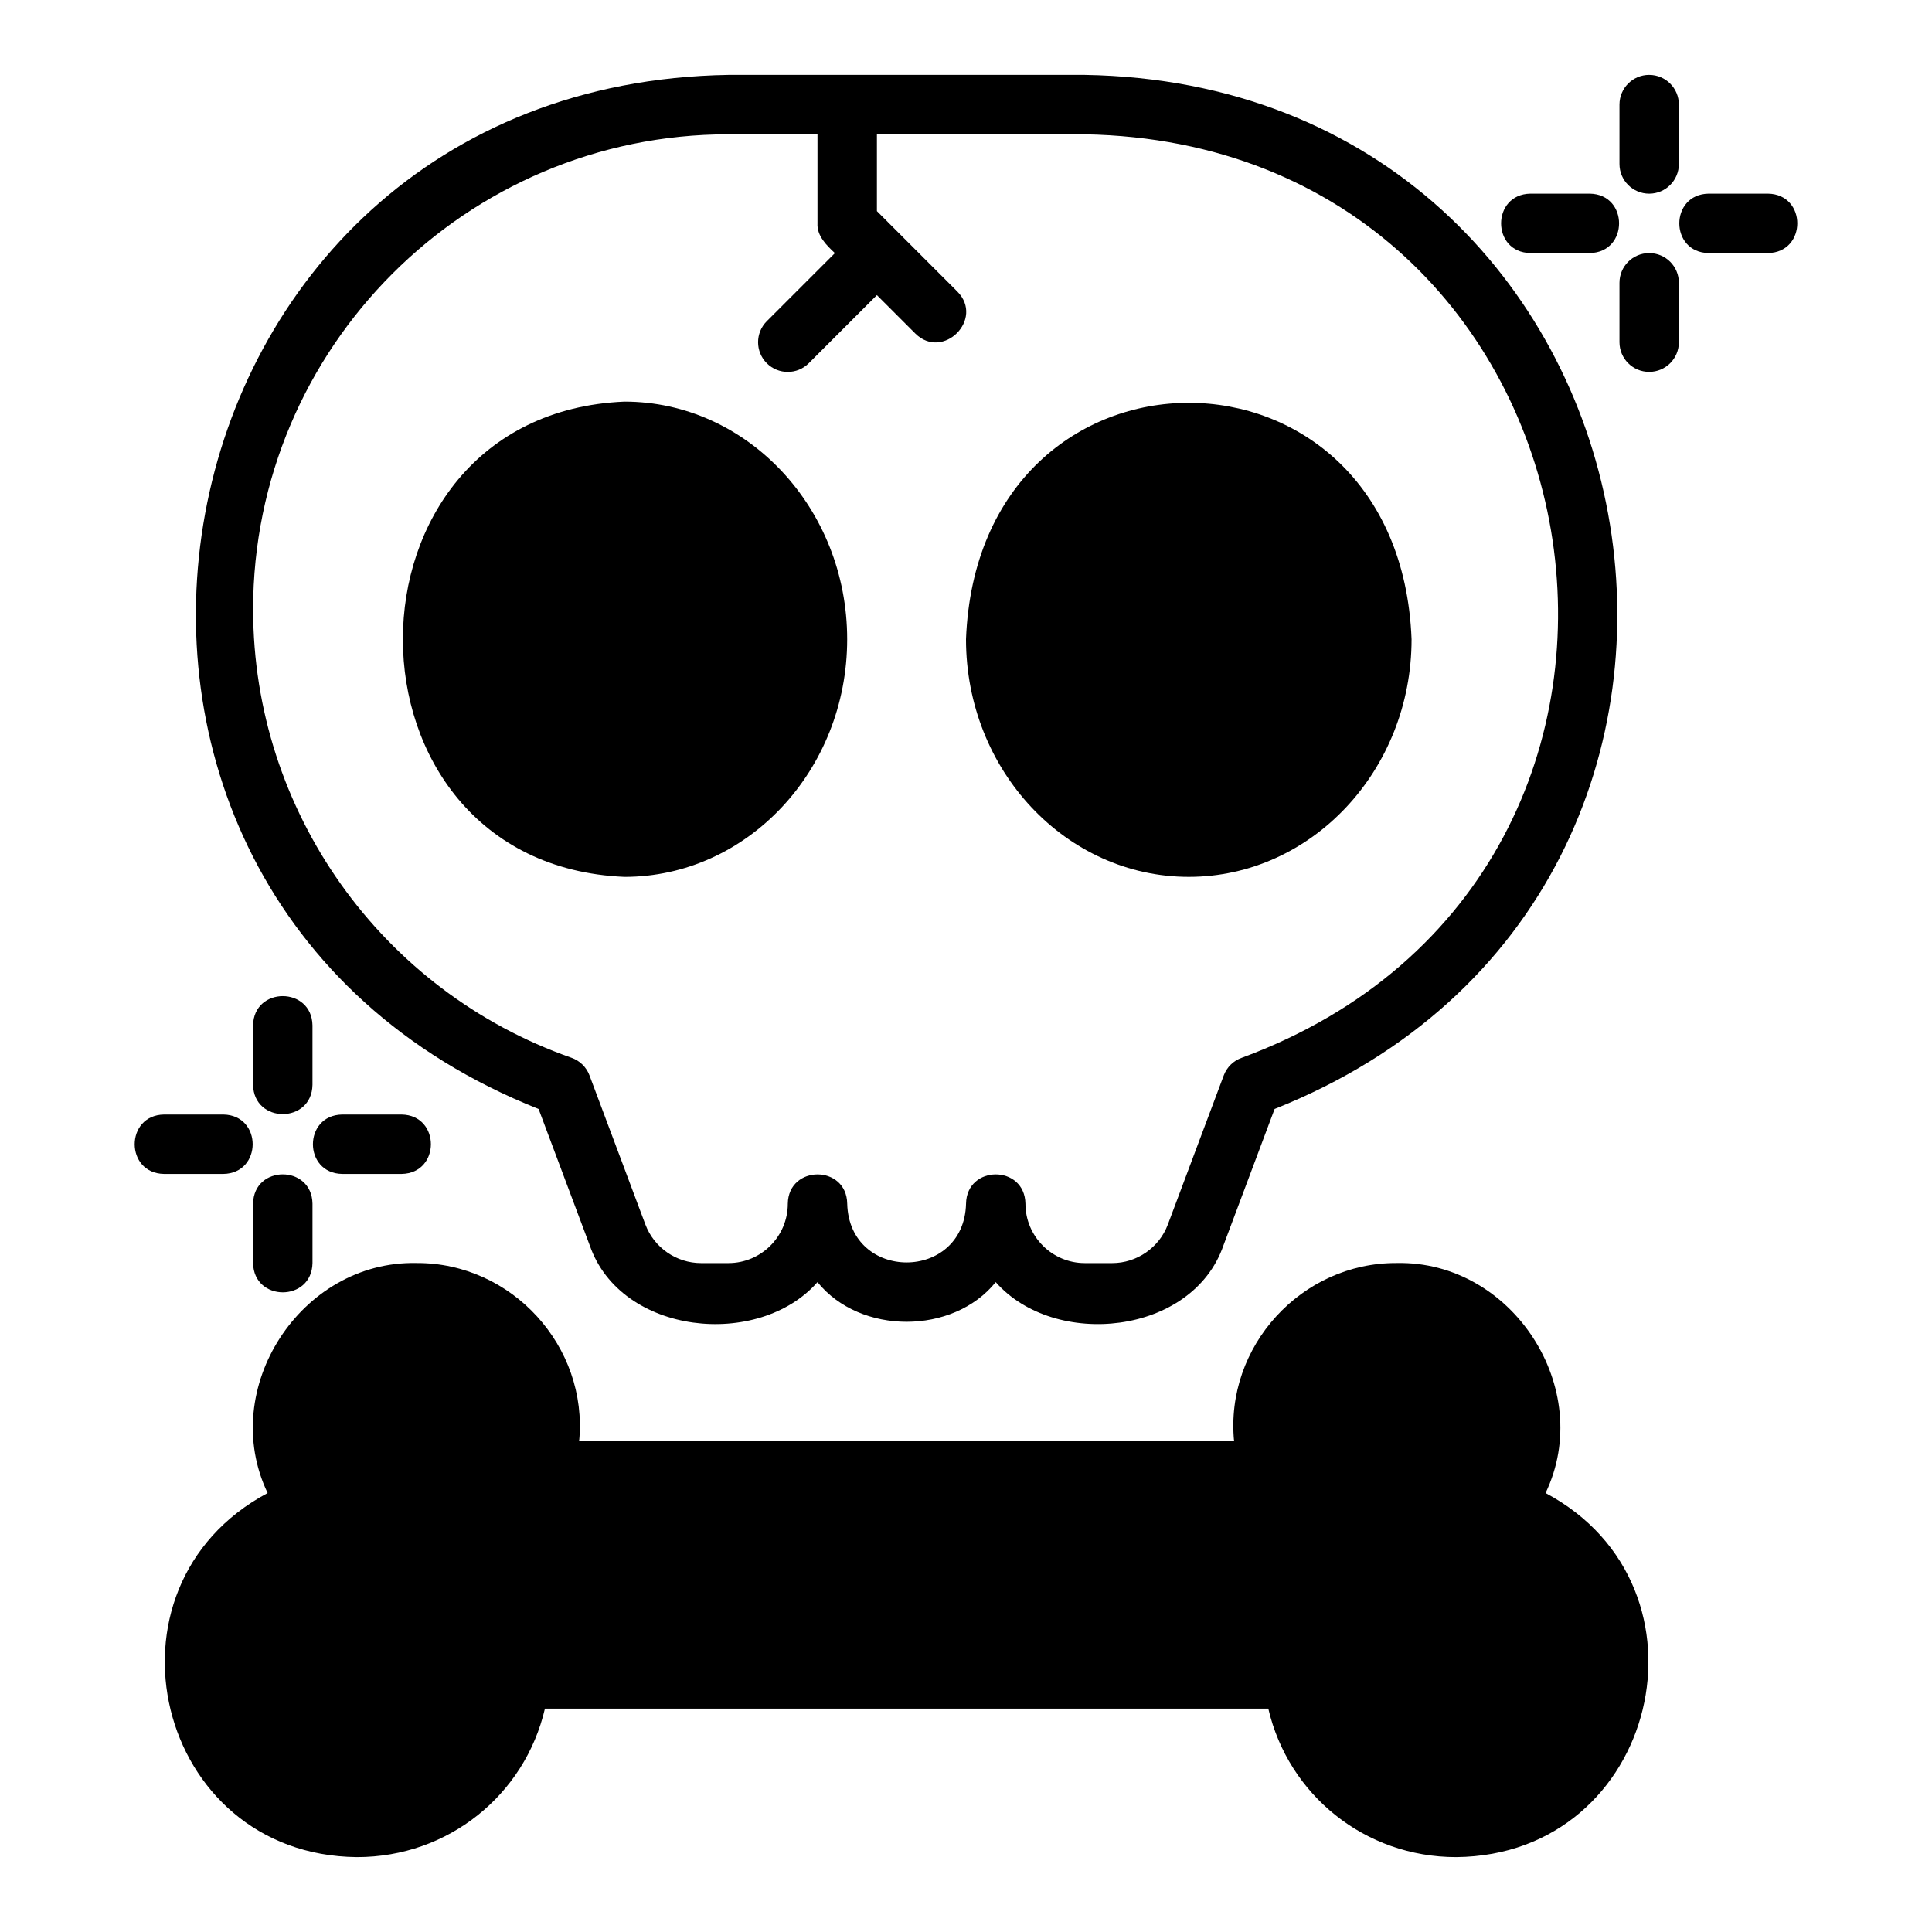
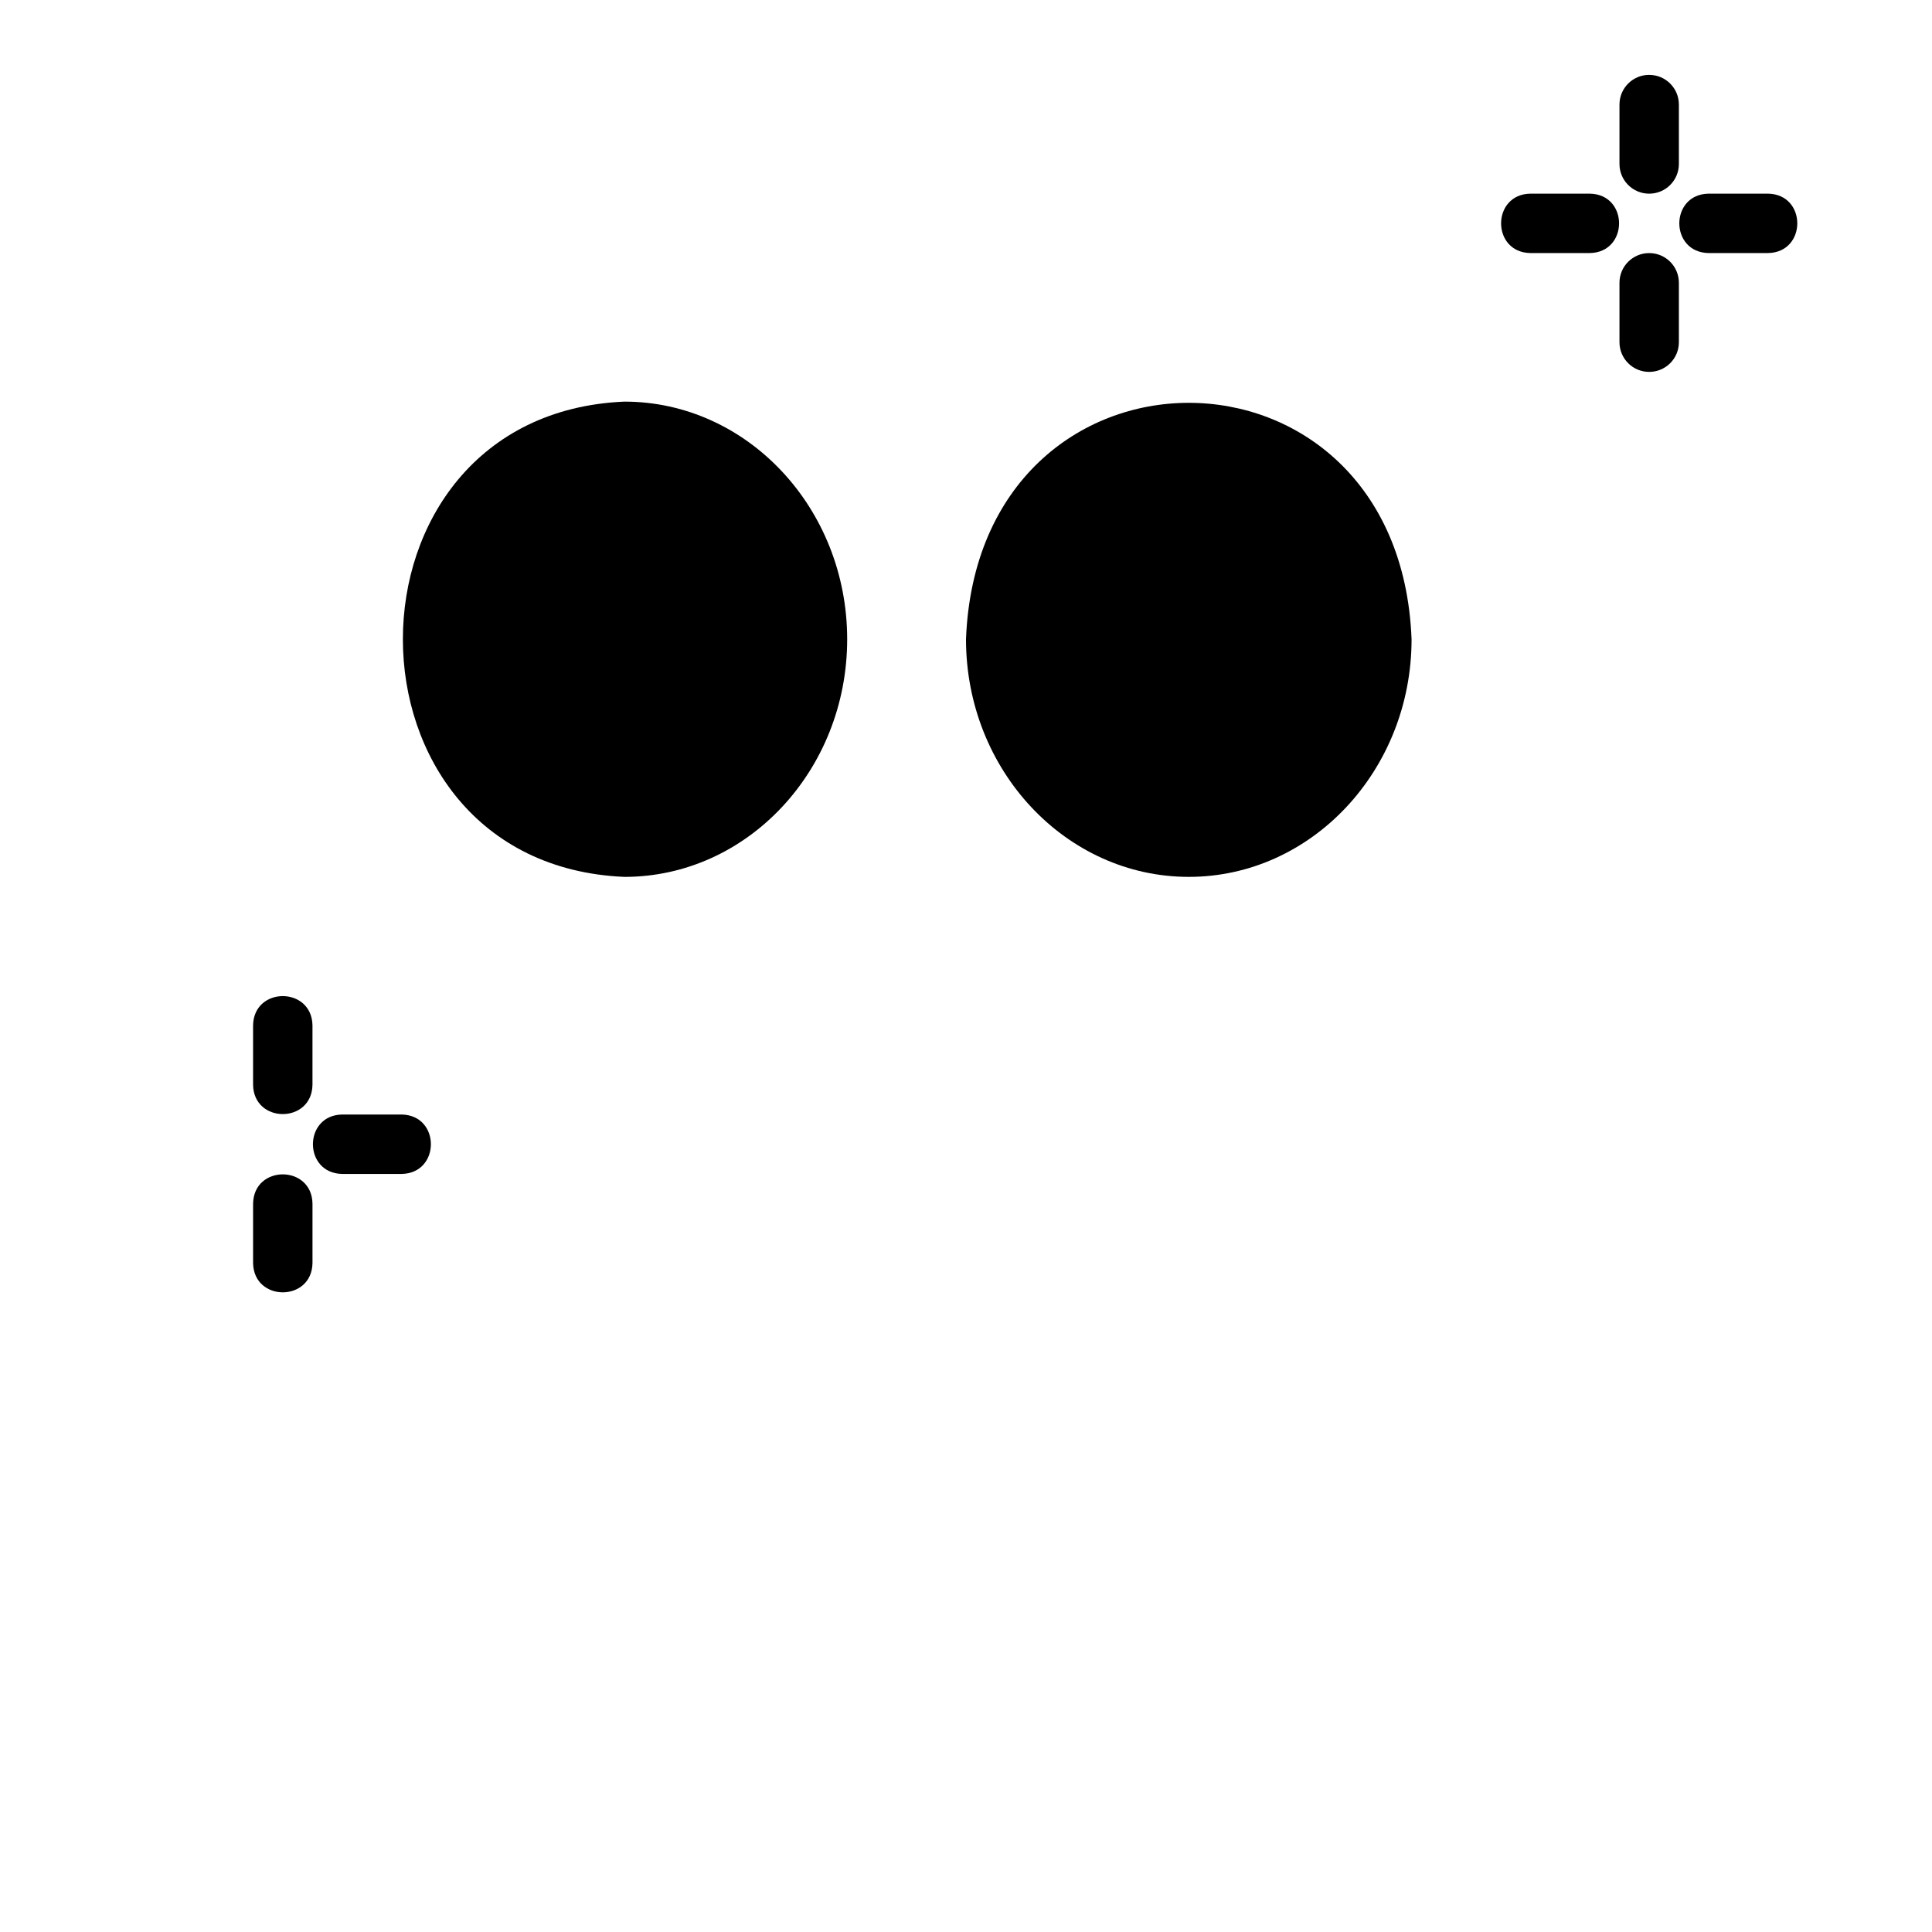
<svg xmlns="http://www.w3.org/2000/svg" fill="#000000" width="800px" height="800px" version="1.1" viewBox="144 144 512 512">
  <g>
-     <path d="m300.29 474.04c8.223 23.82 44.742 27.488 60.355 9.738 11.293 14.02 35.941 14.016 47.23 0 15.617 17.746 52.133 14.086 60.355-9.746l13.555-36.148c145.74-57.922 106.69-271.48-50.297-274.04h-94.461c-156.97 2.551-196.04 216.14-50.293 274.05l13.555 36.156zm-89.215-168.5c0-69.449 56.504-125.95 125.95-125.95h23.617v23.617c-0.188 3.273 2.41 5.816 4.613 7.871l-18.051 18.051c-3.074 3.074-3.074 8.055 0 11.133 3.074 3.074 8.055 3.074 11.133 0l18.051-18.051 10.18 10.18c7.309 7.246 18.383-3.824 11.133-11.133l-21.309-21.309v-20.355h55.105c141.35 2.484 174.2 195.79 41.586 244.73-2.203 0.77-3.949 2.477-4.773 4.668l-14.82 39.527c-2.289 6.113-8.219 10.215-14.746 10.215h-7.25c-8.68 0-15.742-7.066-15.742-15.742-0.188-10.371-15.57-10.332-15.742 0-0.535 20.738-30.941 20.773-31.488 0-0.164-10.363-15.586-10.332-15.742 0 0 8.68-7.066 15.742-15.742 15.742h-7.25c-6.527 0-12.453-4.106-14.746-10.211l-14.82-39.535c-0.824-2.191-2.566-3.898-4.773-4.668-50.461-17.672-84.363-65.406-84.363-118.77z" />
    <path d="m459.04 376.38c32.559 0 59.039-28.25 59.039-62.977-3.234-83.543-114.86-83.52-118.08 0 0 34.723 26.484 62.977 59.039 62.977z" />
    <path d="m368.51 313.41c0-34.723-26.484-62.977-59.039-62.977-78.281 3.34-78.258 122.62 0 125.95 32.555 0 59.039-28.25 59.039-62.977z" />
-     <path d="m553.59 539.67c13.234-27.637-8.793-61.617-39.445-60.953-25.246-0.137-45.562 22.102-43.102 47.23h-173.57c2.453-25.129-17.855-47.367-43.105-47.23-30.648-0.664-52.688 33.32-39.445 60.953-46.809 24.973-29.676 96.016 23.703 96.484 24.184 0 44.465-16.48 49.785-39.359h191.7c5.32 22.879 25.598 39.359 49.785 39.359 53.391-0.469 70.496-71.535 23.699-96.484z" />
    <path d="m226.81 415.74c-0.168-10.344-15.574-10.352-15.742 0v15.742c0.168 10.344 15.574 10.352 15.742 0z" />
-     <path d="m203.2 439.36h-15.742c-10.344 0.168-10.352 15.574 0 15.742h15.742c10.344-0.172 10.352-15.574 0-15.742z" />
    <path d="m211.07 462.98v15.742c0.168 10.344 15.574 10.352 15.742 0v-15.742c-0.168-10.344-15.574-10.352-15.742 0z" />
    <path d="m234.69 439.36c-10.344 0.168-10.352 15.574 0 15.742h15.742c10.344-0.172 10.352-15.574 0-15.742z" />
    <path d="m581.05 163.84c-4.352 0-7.871 3.519-7.871 7.871v15.742c0 4.352 3.519 7.871 7.871 7.871 4.352 0 7.871-3.519 7.871-7.871v-15.738c0-4.352-3.519-7.871-7.871-7.871z" />
    <path d="m565.31 195.32h-15.742c-10.344 0.168-10.352 15.574 0 15.742h15.742c10.344-0.172 10.352-15.574 0-15.742z" />
    <path d="m581.05 211.07c-4.352 0-7.871 3.519-7.871 7.871v15.742c0 4.352 3.519 7.871 7.871 7.871 4.352 0 7.871-3.519 7.871-7.871v-15.742c0-4.352-3.519-7.871-7.871-7.871z" />
    <path d="m612.54 195.32h-15.742c-10.344 0.168-10.352 15.574 0 15.742h15.742c10.344-0.172 10.352-15.574 0-15.742z" />
  </g>
</svg>